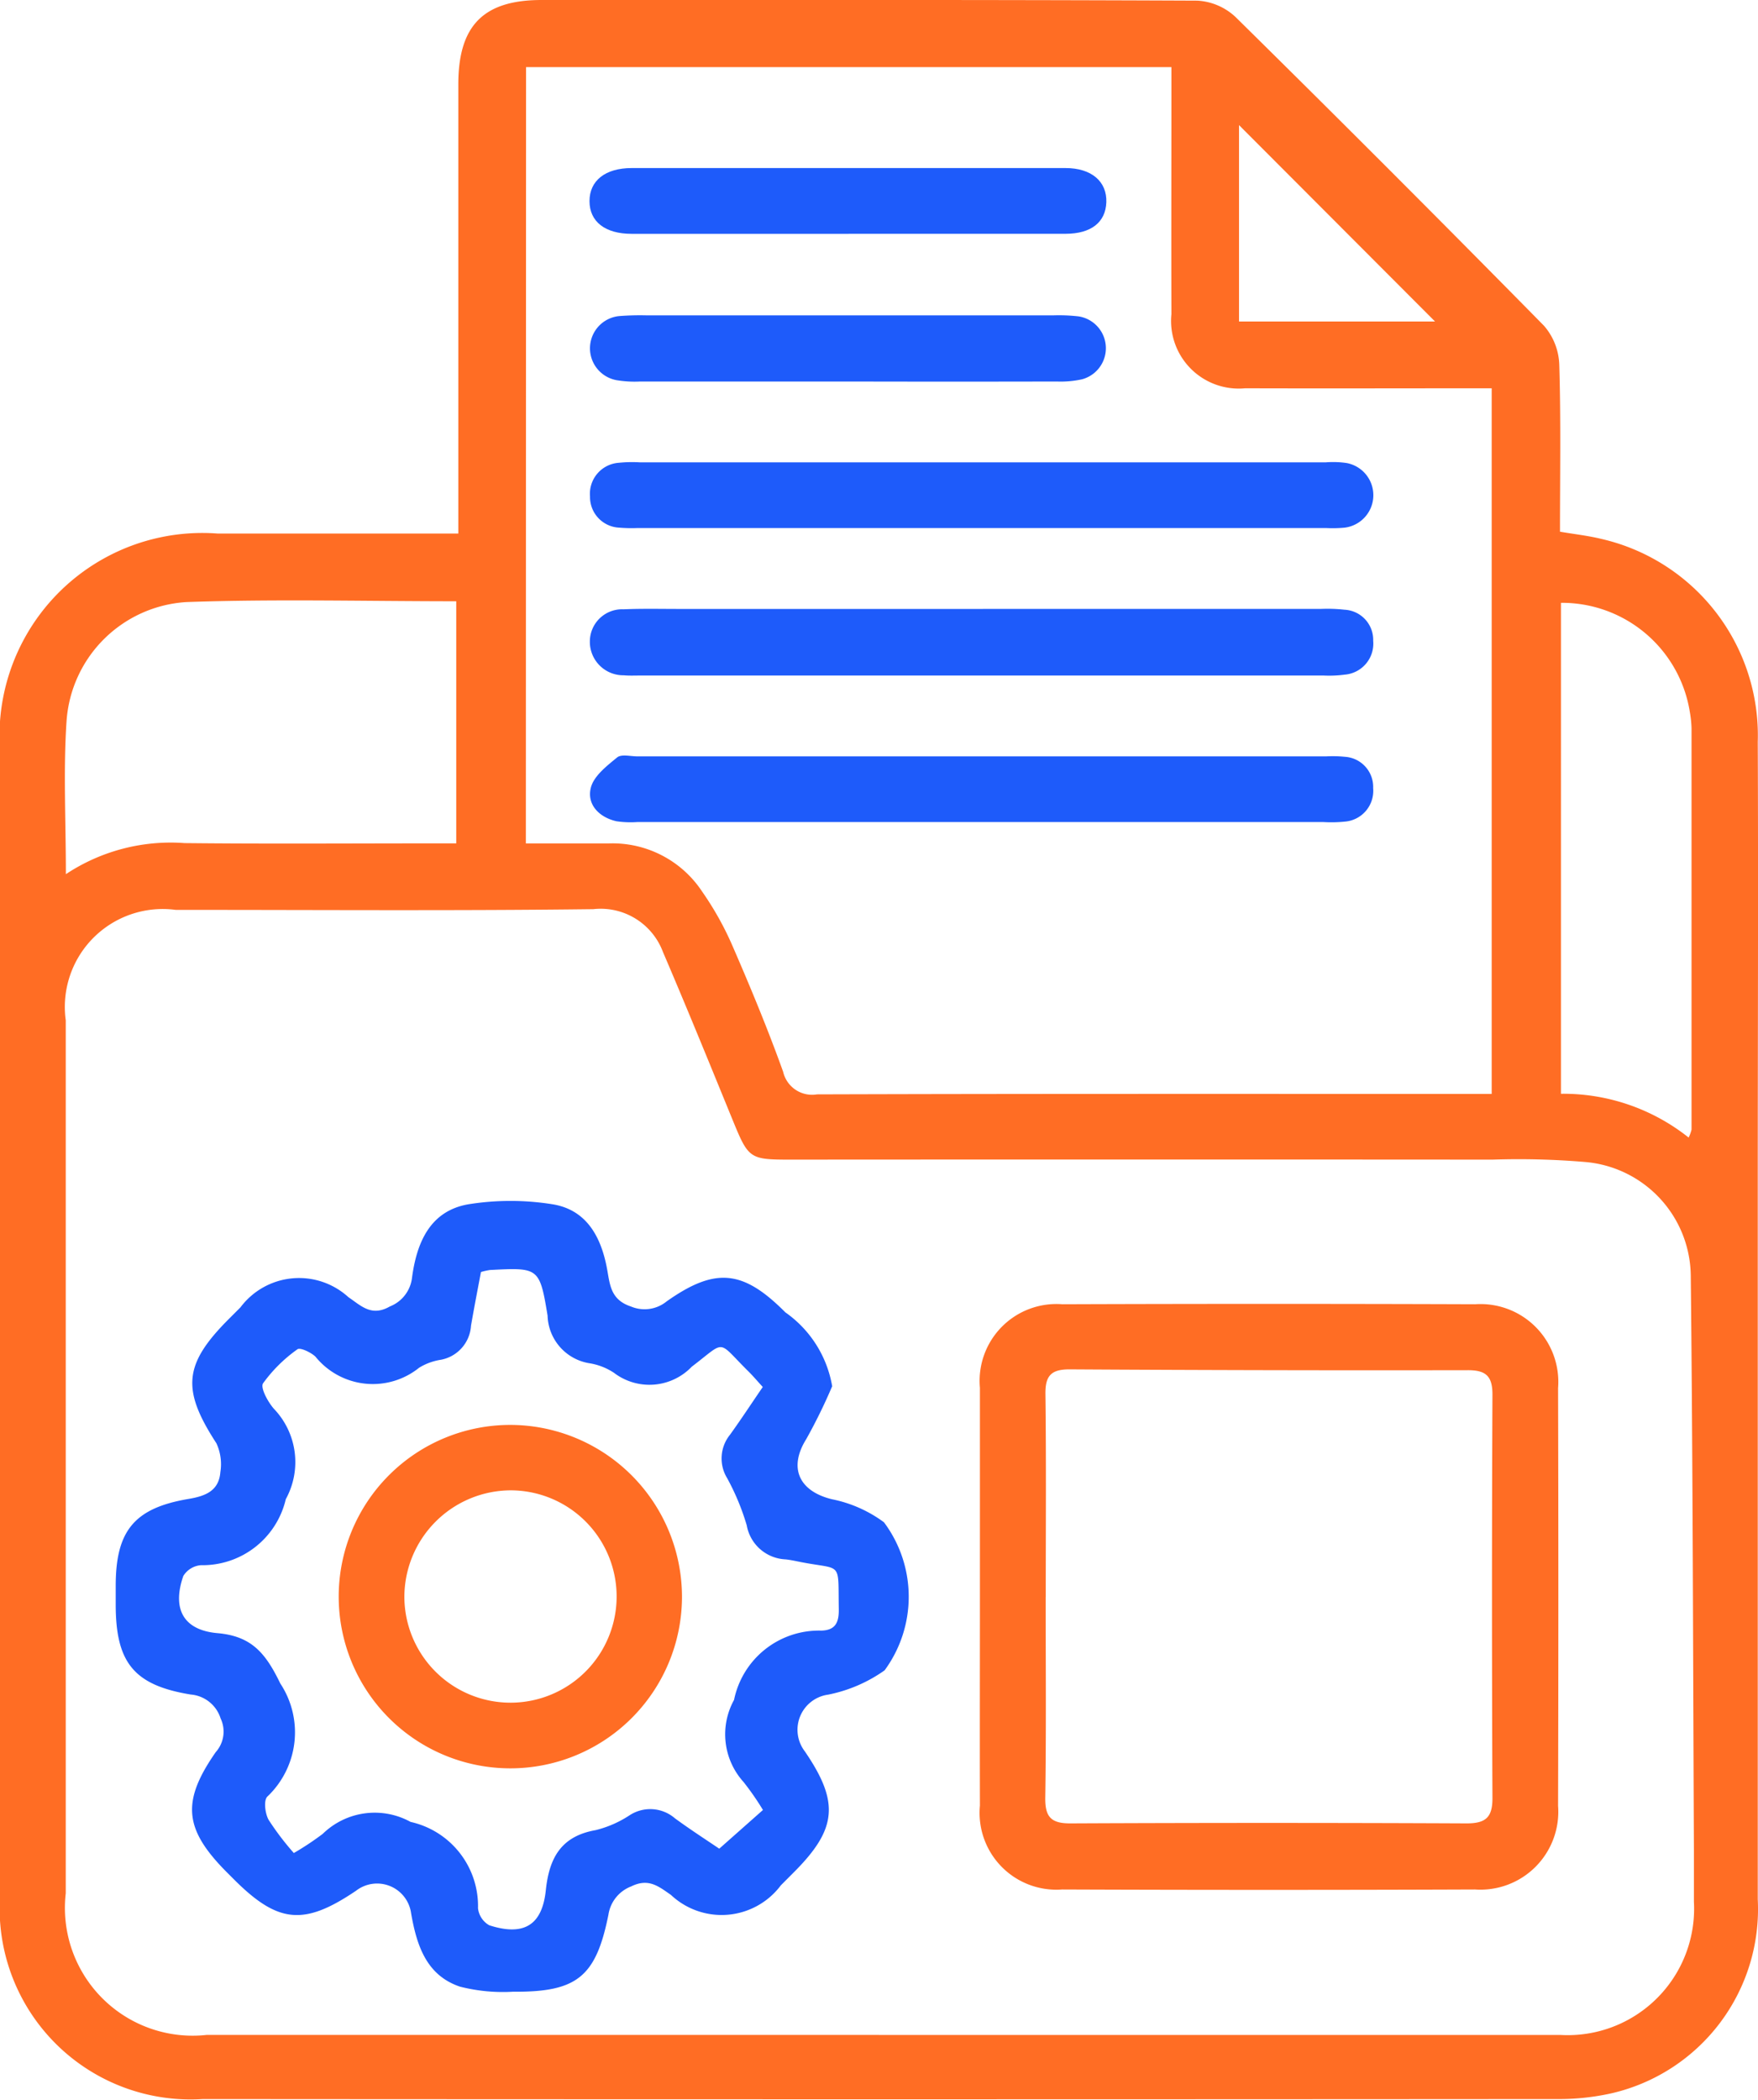
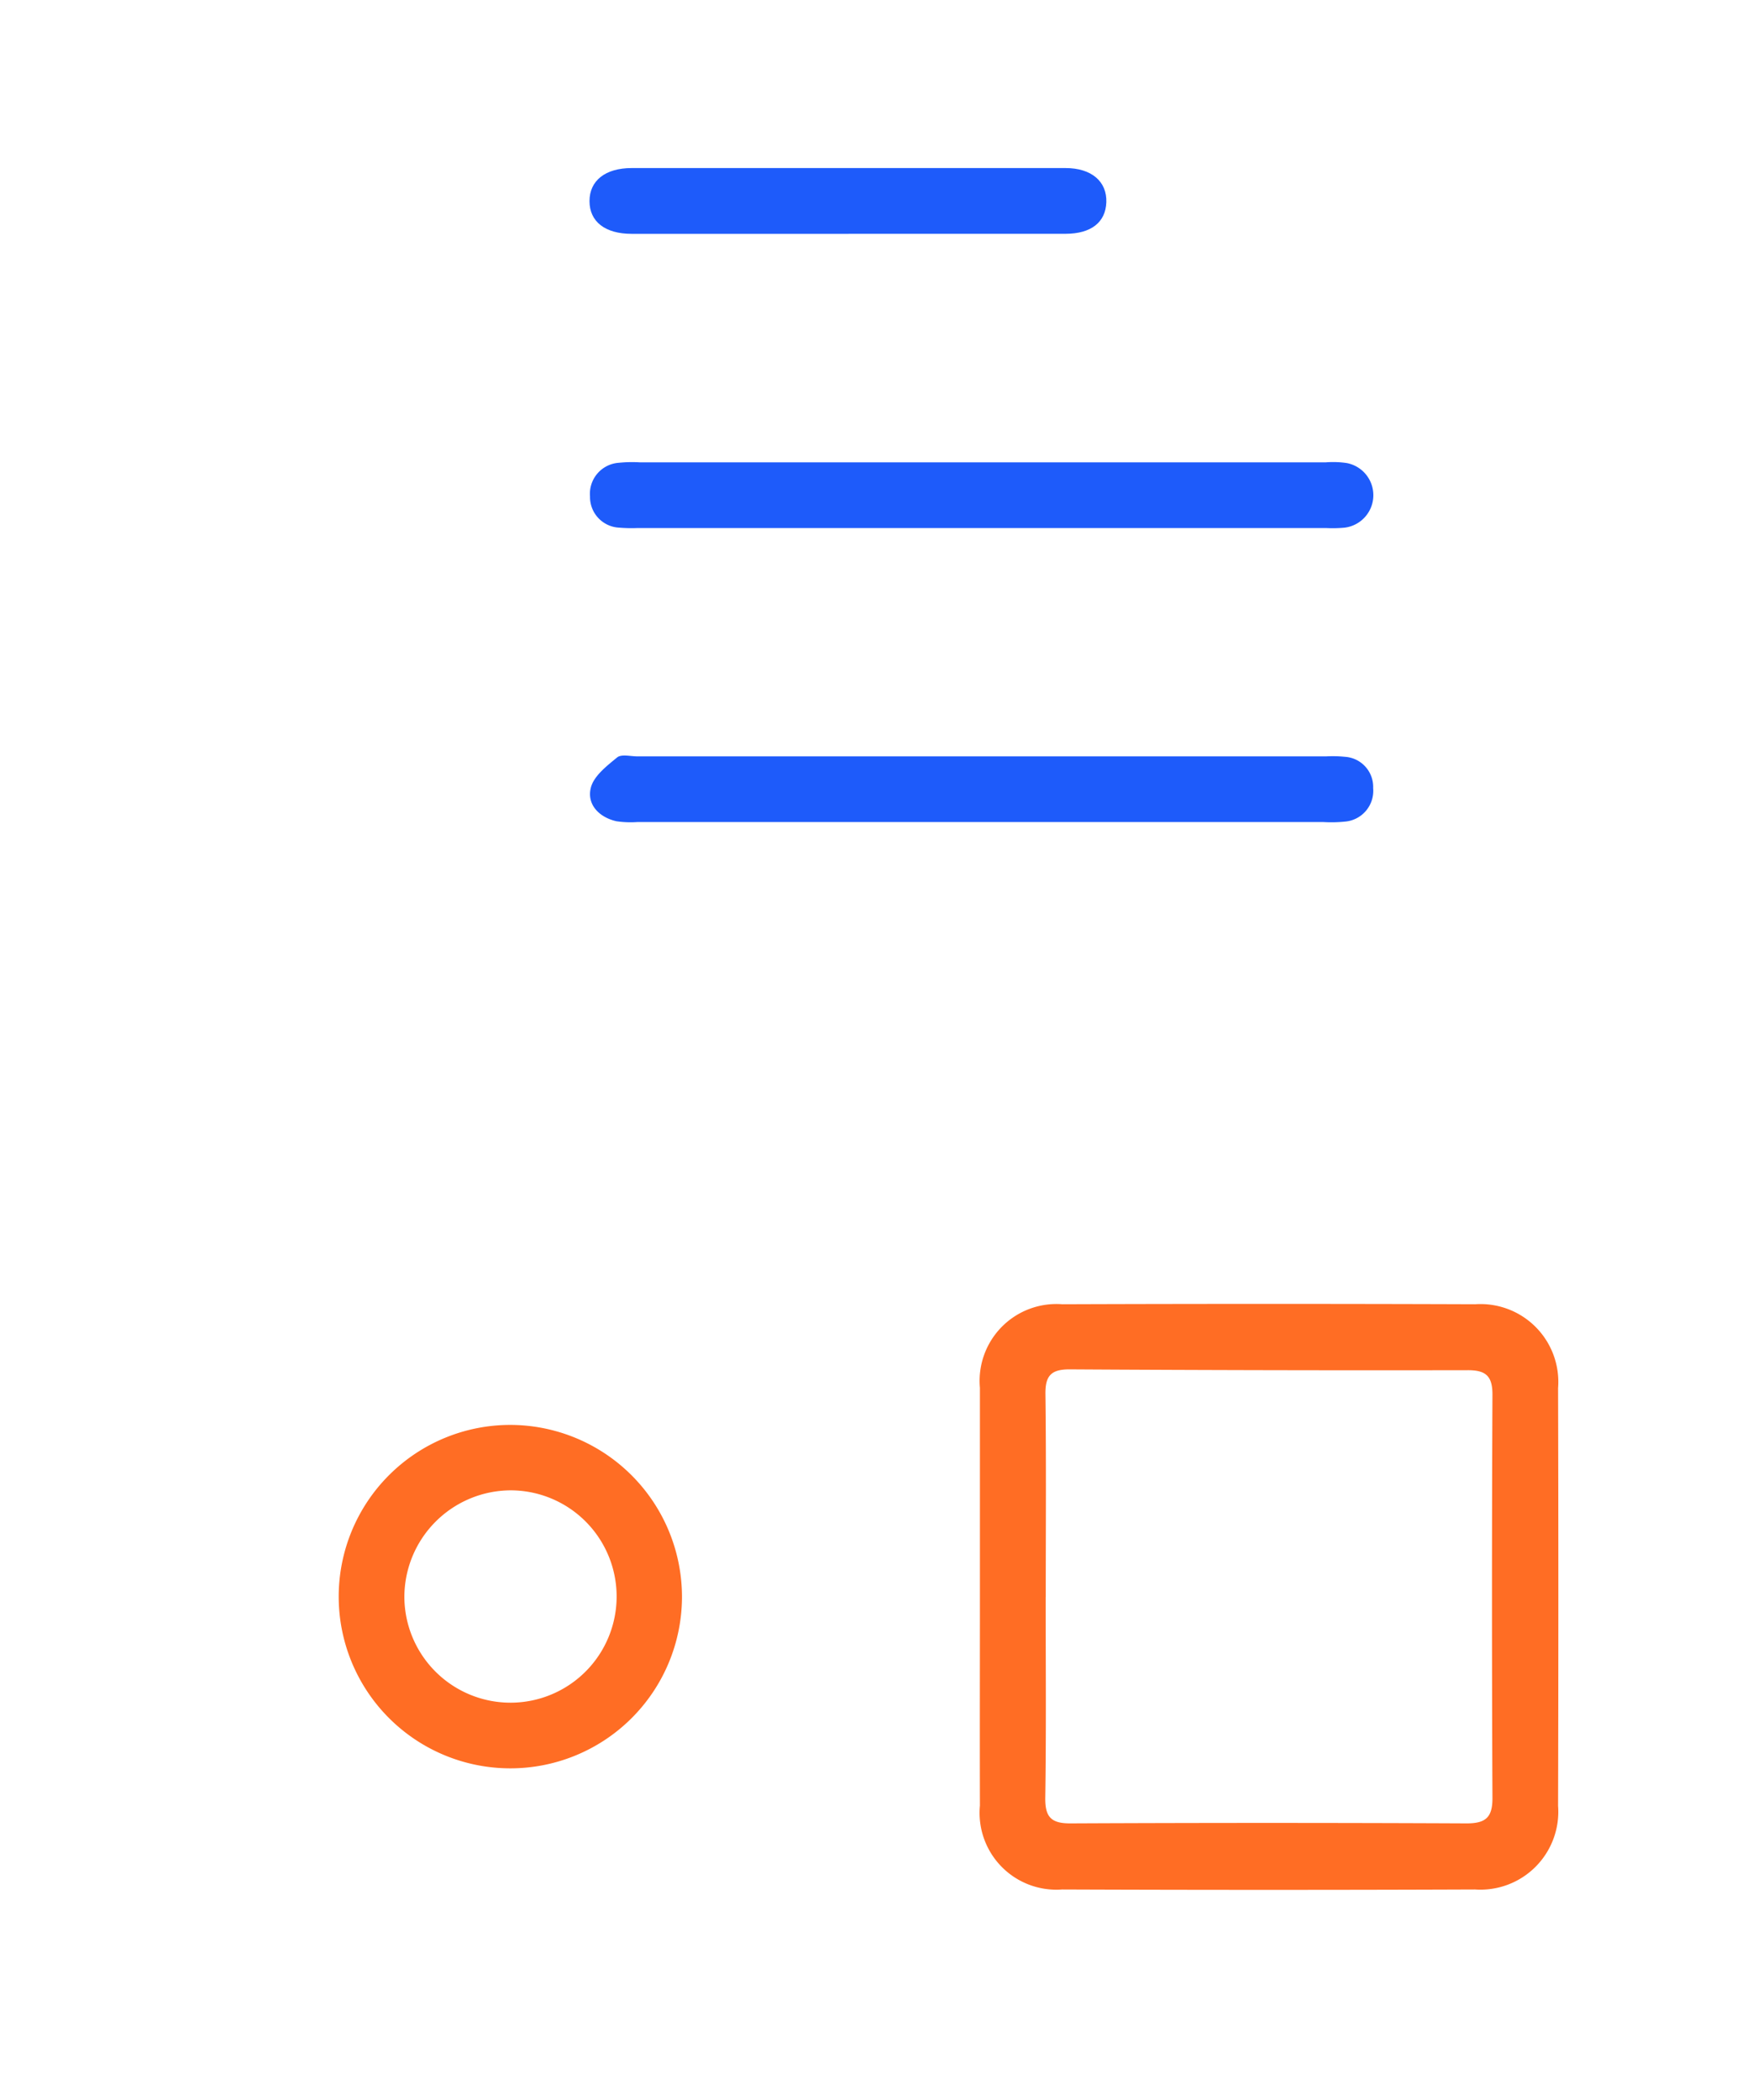
<svg xmlns="http://www.w3.org/2000/svg" width="44.196" height="52.766" viewBox="0 0 44.196 52.766">
  <defs>
    <clipPath id="clip-path">
      <rect id="Rectangle_47913" data-name="Rectangle 47913" width="44.196" height="52.766" fill="none" />
    </clipPath>
  </defs>
  <g id="Mask_Group_126106" data-name="Mask Group 126106" clip-path="url(#clip-path)">
-     <path id="Path_212636" data-name="Path 212636" d="M11.522,13.407V12.62q0-5.25,0-10.5C11.522.642,12.154,0,13.616,0,19.11,0,24.6-.008,30.1.016a1.528,1.528,0,0,1,.963.413q3.906,3.849,7.754,7.758a1.569,1.569,0,0,1,.383.974c.042,1.385.018,2.773.018,4.2.364.062.709.1,1.044.182a5.066,5.066,0,0,1,3.928,5.1c.015,3.7,0,7.391,0,11.086q0,9,0,18a4.749,4.749,0,0,1-3.673,4.872,6.038,6.038,0,0,1-1.394.145q-17.01.012-34.02,0A4.8,4.8,0,0,1,0,47.656q0-14.4,0-28.8A5.1,5.1,0,0,1,5.47,13.407q2.669,0,5.338,0ZM22.1,51.135h4.34q6.393,0,12.785,0a3.177,3.177,0,0,0,3.36-3.345c0-.43,0-.86,0-1.29-.022-4.808-.027-9.615-.079-14.423A2.9,2.9,0,0,0,39.86,29.2a19.926,19.926,0,0,0-2.337-.06q-8.827-.006-17.653,0c-1.03,0-1.053-.024-1.453-1-.576-1.408-1.15-2.818-1.75-4.217a1.672,1.672,0,0,0-1.751-1.077c-3.5.043-7,.017-10.5.018A2.461,2.461,0,0,0,1.653,25.64q0,10.967,0,21.935A3.211,3.211,0,0,0,5.2,51.134q8.445,0,16.891,0m-8.871-29.94c.727,0,1.407,0,2.086,0a2.7,2.7,0,0,1,2.347,1.212,7.818,7.818,0,0,1,.768,1.377c.451,1.038.885,2.085,1.267,3.149a.746.746,0,0,0,.851.568c5.454-.017,10.908-.011,16.362-.011h.6V9.757c-2.1,0-4.151.006-6.2,0a1.7,1.7,0,0,1-1.852-1.862c-.005-1.857,0-3.714,0-5.571V1.686H13.225Zm-11.564.773a4.766,4.766,0,0,1,2.986-.781c2.069.022,4.139.007,6.209.007h.619V15.109c-2.292,0-4.538-.059-6.779.02a3.217,3.217,0,0,0-3.018,2.993c-.083,1.24-.017,2.49-.017,3.846m37.586-6.812V27.485a5.068,5.068,0,0,1,3.21,1.1.935.935,0,0,0,.073-.2q0-5.041,0-10.082a2.763,2.763,0,0,0-.042-.408,3.256,3.256,0,0,0-3.238-2.747M36.077,8.079,31.149,3.144V8.079Z" transform="translate(0 0)" fill="#ff6d24" />
-     <path id="Path_212637" data-name="Path 212637" d="M42.8,261.454a13.655,13.655,0,0,1-.655,1.336c-.448.717-.186,1.305.647,1.509a3.273,3.273,0,0,1,1.308.579,3.124,3.124,0,0,1,.016,3.72,3.7,3.7,0,0,1-1.419.611.891.891,0,0,0-.587,1.425c.873,1.277.813,1.948-.271,3.034l-.331.332a1.86,1.86,0,0,1-2.763.242c-.307-.211-.559-.431-1-.214a.905.905,0,0,0-.572.71c-.315,1.568-.793,1.949-2.4,1.936a4.365,4.365,0,0,1-1.331-.127c-.85-.285-1.09-1.043-1.23-1.845a.863.863,0,0,0-1.383-.566c-1.312.887-1.962.825-3.077-.291l-.166-.166c-1.082-1.084-1.155-1.778-.285-3.026a.773.773,0,0,0,.122-.847.861.861,0,0,0-.752-.6c-1.425-.233-1.885-.8-1.885-2.261q0-.235,0-.469c0-1.384.467-1.955,1.831-2.185.422-.071.763-.2.8-.675a1.249,1.249,0,0,0-.1-.724c-.878-1.351-.826-1.984.315-3.125l.29-.29a1.841,1.841,0,0,1,2.715-.255c.313.21.576.5,1.042.232a.885.885,0,0,0,.556-.721c.117-.877.449-1.685,1.429-1.848a6.694,6.694,0,0,1,2.093,0c.862.134,1.231.815,1.381,1.623.073.394.085.777.6.947a.879.879,0,0,0,.9-.129c1.224-.863,1.919-.793,2.982.276a2.853,2.853,0,0,1,1.177,1.852m-1.738,10.656a6.824,6.824,0,0,0-.491-.708,1.786,1.786,0,0,1-.237-2.061,2.179,2.179,0,0,1,2.192-1.741c.361-.009.446-.21.441-.538-.021-1.22.1-.981-.937-1.181-.134-.026-.268-.057-.4-.071a1.038,1.038,0,0,1-.977-.855,6,6,0,0,0-.492-1.185.947.947,0,0,1,.071-1.092c.283-.392.549-.8.824-1.2-.148-.161-.247-.28-.357-.388-.811-.8-.545-.793-1.429-.121a1.472,1.472,0,0,1-1.956.152,1.564,1.564,0,0,0-.6-.237,1.251,1.251,0,0,1-1.068-1.2c-.2-1.213-.227-1.208-1.448-1.146a1.7,1.7,0,0,0-.227.051c-.082.437-.171.892-.25,1.349a.929.929,0,0,1-.757.856,1.464,1.464,0,0,0-.547.2,1.856,1.856,0,0,1-2.608-.28c-.116-.108-.385-.235-.452-.183a3.711,3.711,0,0,0-.864.855c-.072.11.12.466.272.639a1.935,1.935,0,0,1,.3,2.272,2.149,2.149,0,0,1-2.134,1.659.575.575,0,0,0-.443.272c-.287.831.005,1.361.861,1.436s1.208.5,1.578,1.265a2.225,2.225,0,0,1-.328,2.844c-.095.1-.054.424.034.582a6.909,6.909,0,0,0,.634.834,7.144,7.144,0,0,0,.727-.482,1.871,1.871,0,0,1,2.208-.3,2.166,2.166,0,0,1,1.695,2.168.562.562,0,0,0,.284.43c.862.276,1.328.006,1.421-.881.085-.813.384-1.357,1.251-1.51a2.75,2.75,0,0,0,.854-.373.949.949,0,0,1,1.141.076c.386.283.79.543,1.114.763l1.1-.974" transform="translate(-21.877 -226.625)" fill="#1e5bfa" />
    <path id="Path_212638" data-name="Path 212638" d="M209.623,286.145c0-1.74,0-3.479,0-5.219a1.931,1.931,0,0,1,2.072-2.1q5.19-.018,10.38,0a1.956,1.956,0,0,1,2.083,2.106q.014,5.248,0,10.5a1.958,1.958,0,0,1-2.089,2.1q-5.19.02-10.38,0a1.93,1.93,0,0,1-2.066-2.107c-.005-1.759,0-3.519,0-5.278m1.653.036c0,1.68.015,3.36-.01,5.04-.007.484.143.65.631.648q4.981-.023,9.963,0c.48,0,.65-.152.648-.639q-.023-5.069,0-10.138c0-.46-.163-.612-.617-.611q-5.011.009-10.021-.021c-.464,0-.606.169-.6.623.021,1.7.008,3.4.008,5.1" transform="translate(-184.988 -246.052)" fill="#ff6d24" />
-     <path id="Path_212639" data-name="Path 212639" d="M136.013,130.178h8.506a3.863,3.863,0,0,1,.585.02.759.759,0,0,1,.725.781.782.782,0,0,1-.719.851,2.932,2.932,0,0,1-.526.022H127.4c-.137,0-.275.007-.41-.006a.841.841,0,0,1-.854-.858.811.811,0,0,1,.848-.8c.469-.02.938-.009,1.408-.009h7.626" transform="translate(-111.307 -114.877)" fill="#1e5bfa" />
    <path id="Path_212640" data-name="Path 212640" d="M136.074,98.8H144.7a2.338,2.338,0,0,1,.526.018.822.822,0,0,1-.052,1.623,3.163,3.163,0,0,1-.469.01H127.4a3.708,3.708,0,0,1-.469-.01.77.77,0,0,1-.73-.783.781.781,0,0,1,.725-.847,3.254,3.254,0,0,1,.527-.011h8.624" transform="translate(-111.368 -87.182)" fill="#1e5bfa" />
    <path id="Path_212641" data-name="Path 212641" d="M136.037,163.2h-8.623a2.448,2.448,0,0,1-.526-.02c-.438-.1-.743-.42-.646-.832.069-.3.4-.555.664-.772.106-.088.34-.026.516-.026h17.305a2.974,2.974,0,0,1,.469.01.758.758,0,0,1,.716.787.776.776,0,0,1-.723.843,3.311,3.311,0,0,1-.527.01h-8.623" transform="translate(-111.391 -142.543)" fill="#1e5bfa" />
    <path id="Path_212642" data-name="Path 212642" d="M132.625,37.6q-2.727,0-5.454,0c-.671,0-1.06-.309-1.06-.822s.394-.83,1.059-.831q5.454,0,10.909,0c.653,0,1.044.339,1.025.86-.018.5-.378.791-1.025.792-1.818,0-3.636,0-5.454,0" transform="translate(-111.291 -31.724)" fill="#1e5bfa" />
-     <path id="Path_212643" data-name="Path 212643" d="M132.713,69.1q-2.639,0-5.277,0a2.739,2.739,0,0,1-.582-.036.814.814,0,0,1,.078-1.61,6.864,6.864,0,0,1,.7-.017q5.1,0,10.2,0a4.356,4.356,0,0,1,.643.025.809.809,0,0,1,.089,1.581,2.492,2.492,0,0,1-.637.056q-2.609.006-5.219,0" transform="translate(-111.361 -59.512)" fill="#1e5bfa" />
    <path id="Path_212644" data-name="Path 212644" d="M81.1,309.037a4.315,4.315,0,1,1-4.312-4.345,4.324,4.324,0,0,1,4.312,4.345m-6.979-.008a2.668,2.668,0,1,0,2.673-2.693,2.684,2.684,0,0,0-2.673,2.693" transform="translate(-63.955 -268.886)" fill="#ff6d24" />
  </g>
</svg>